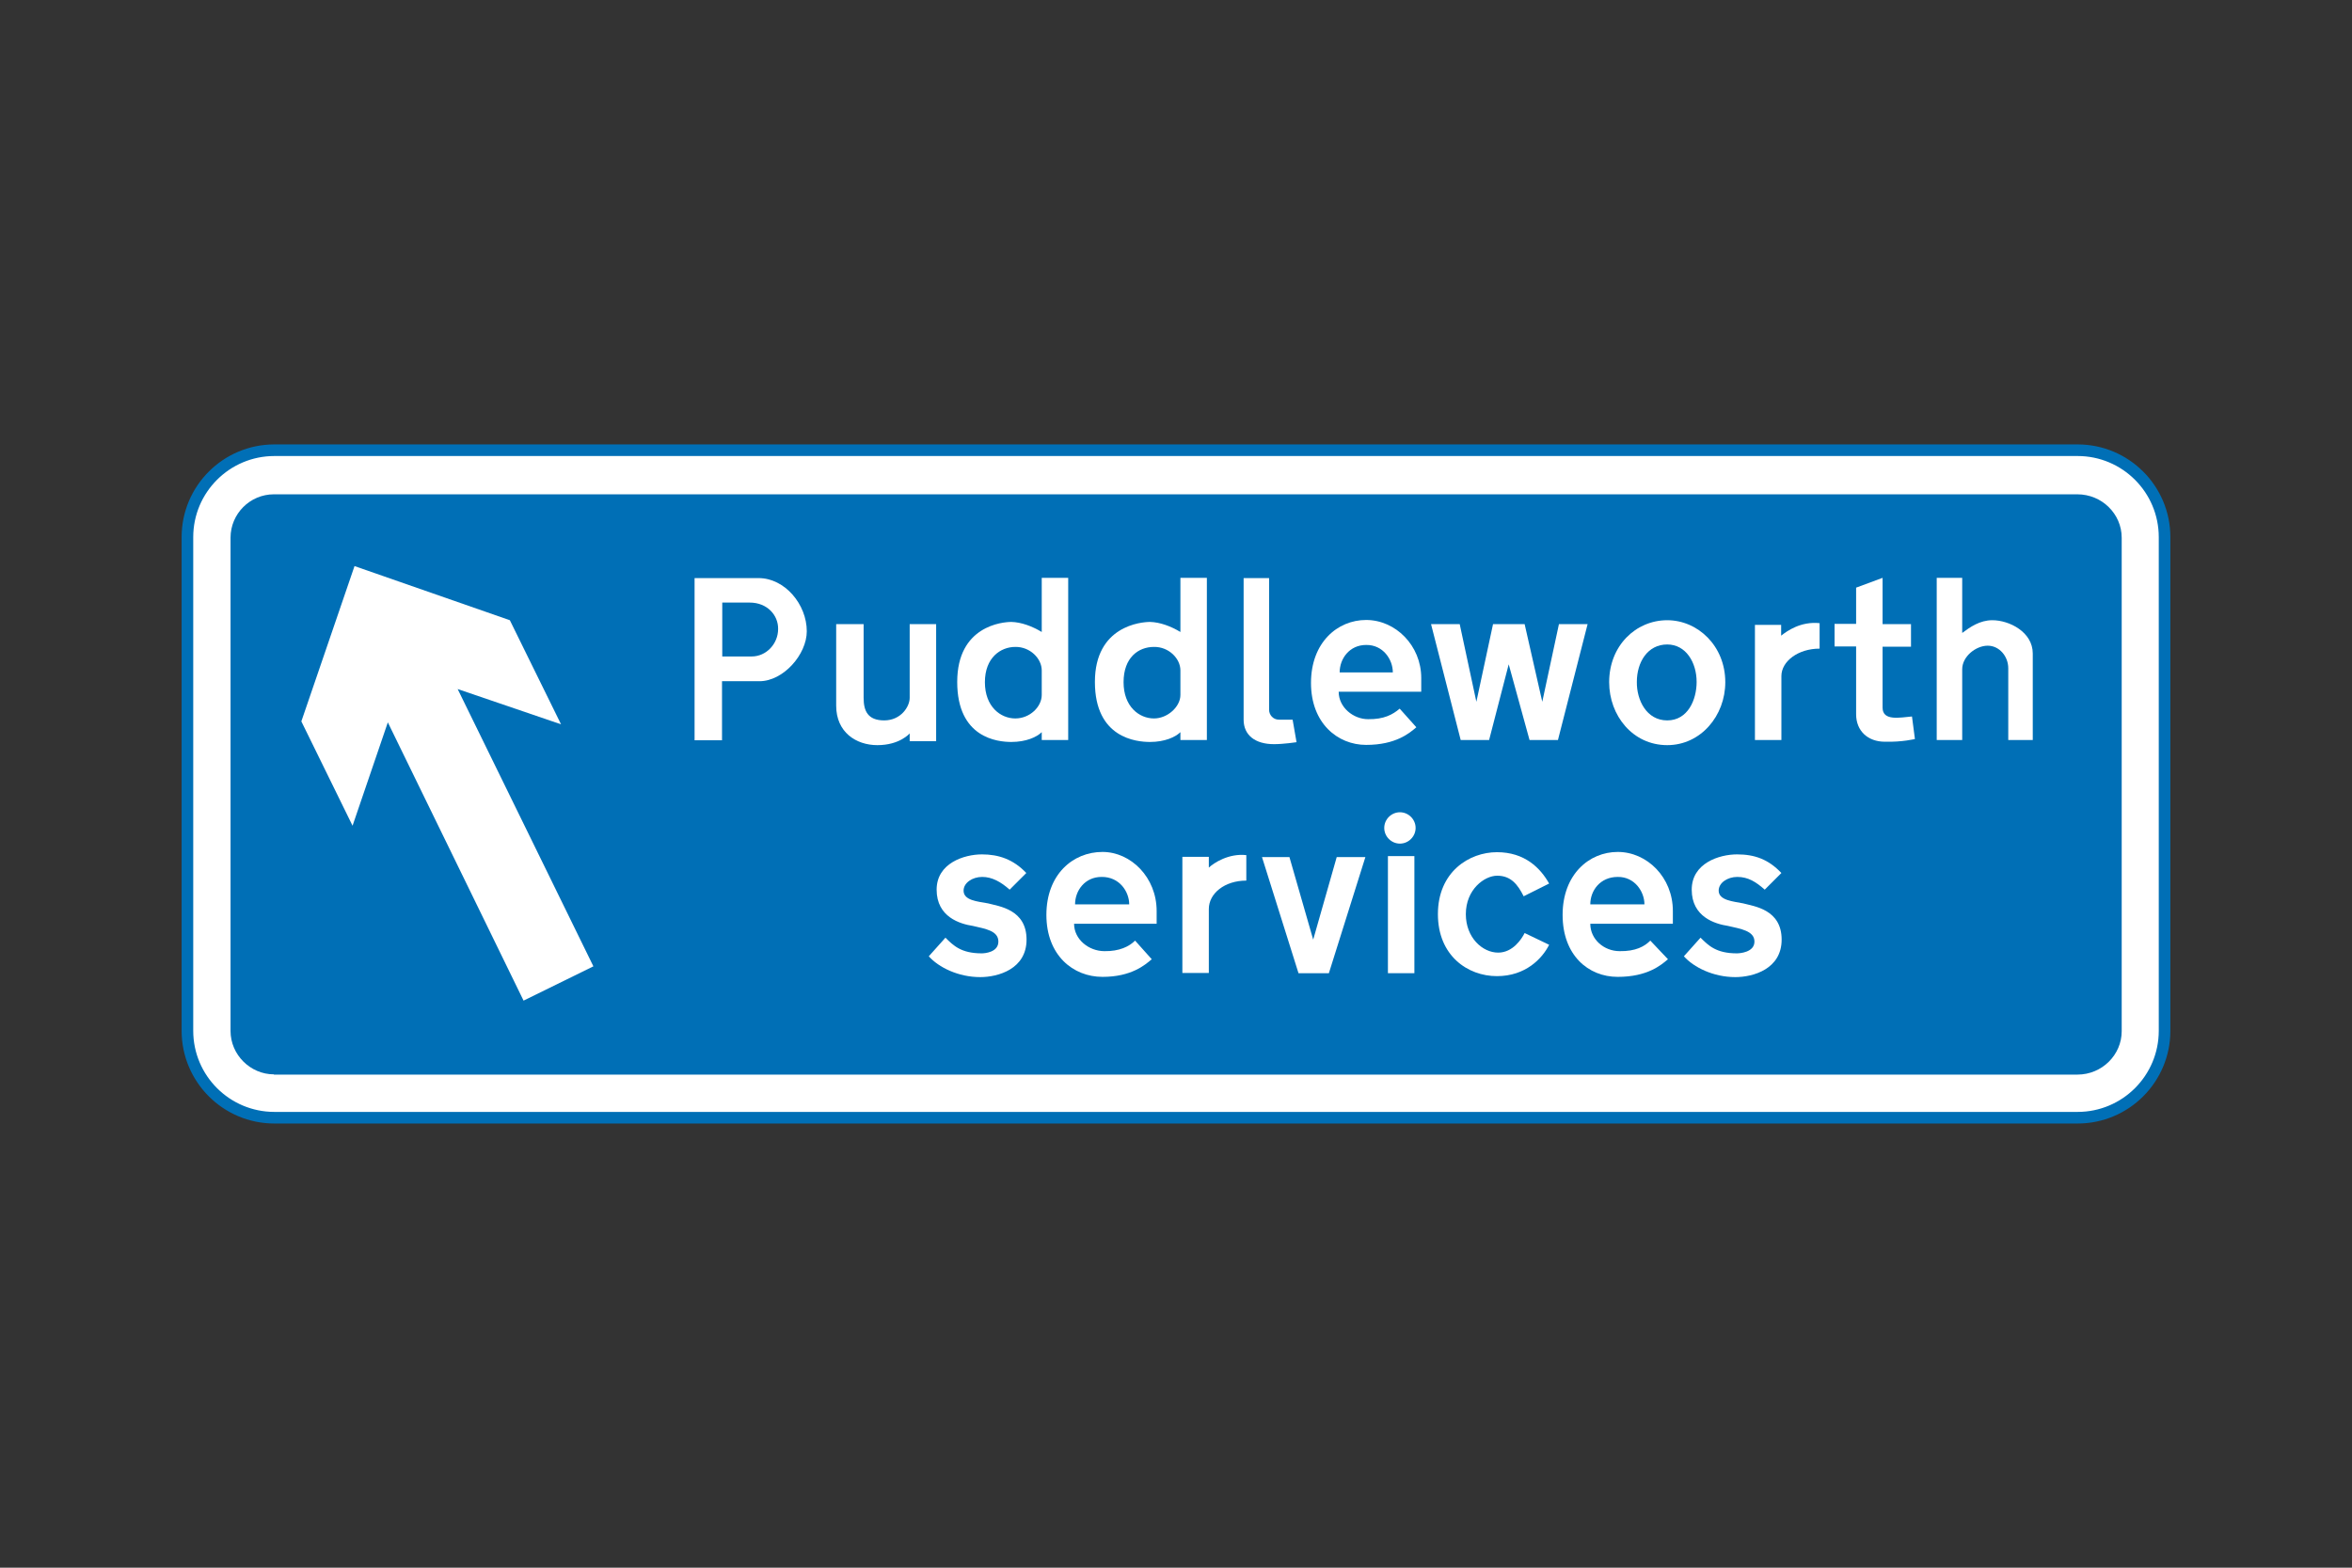
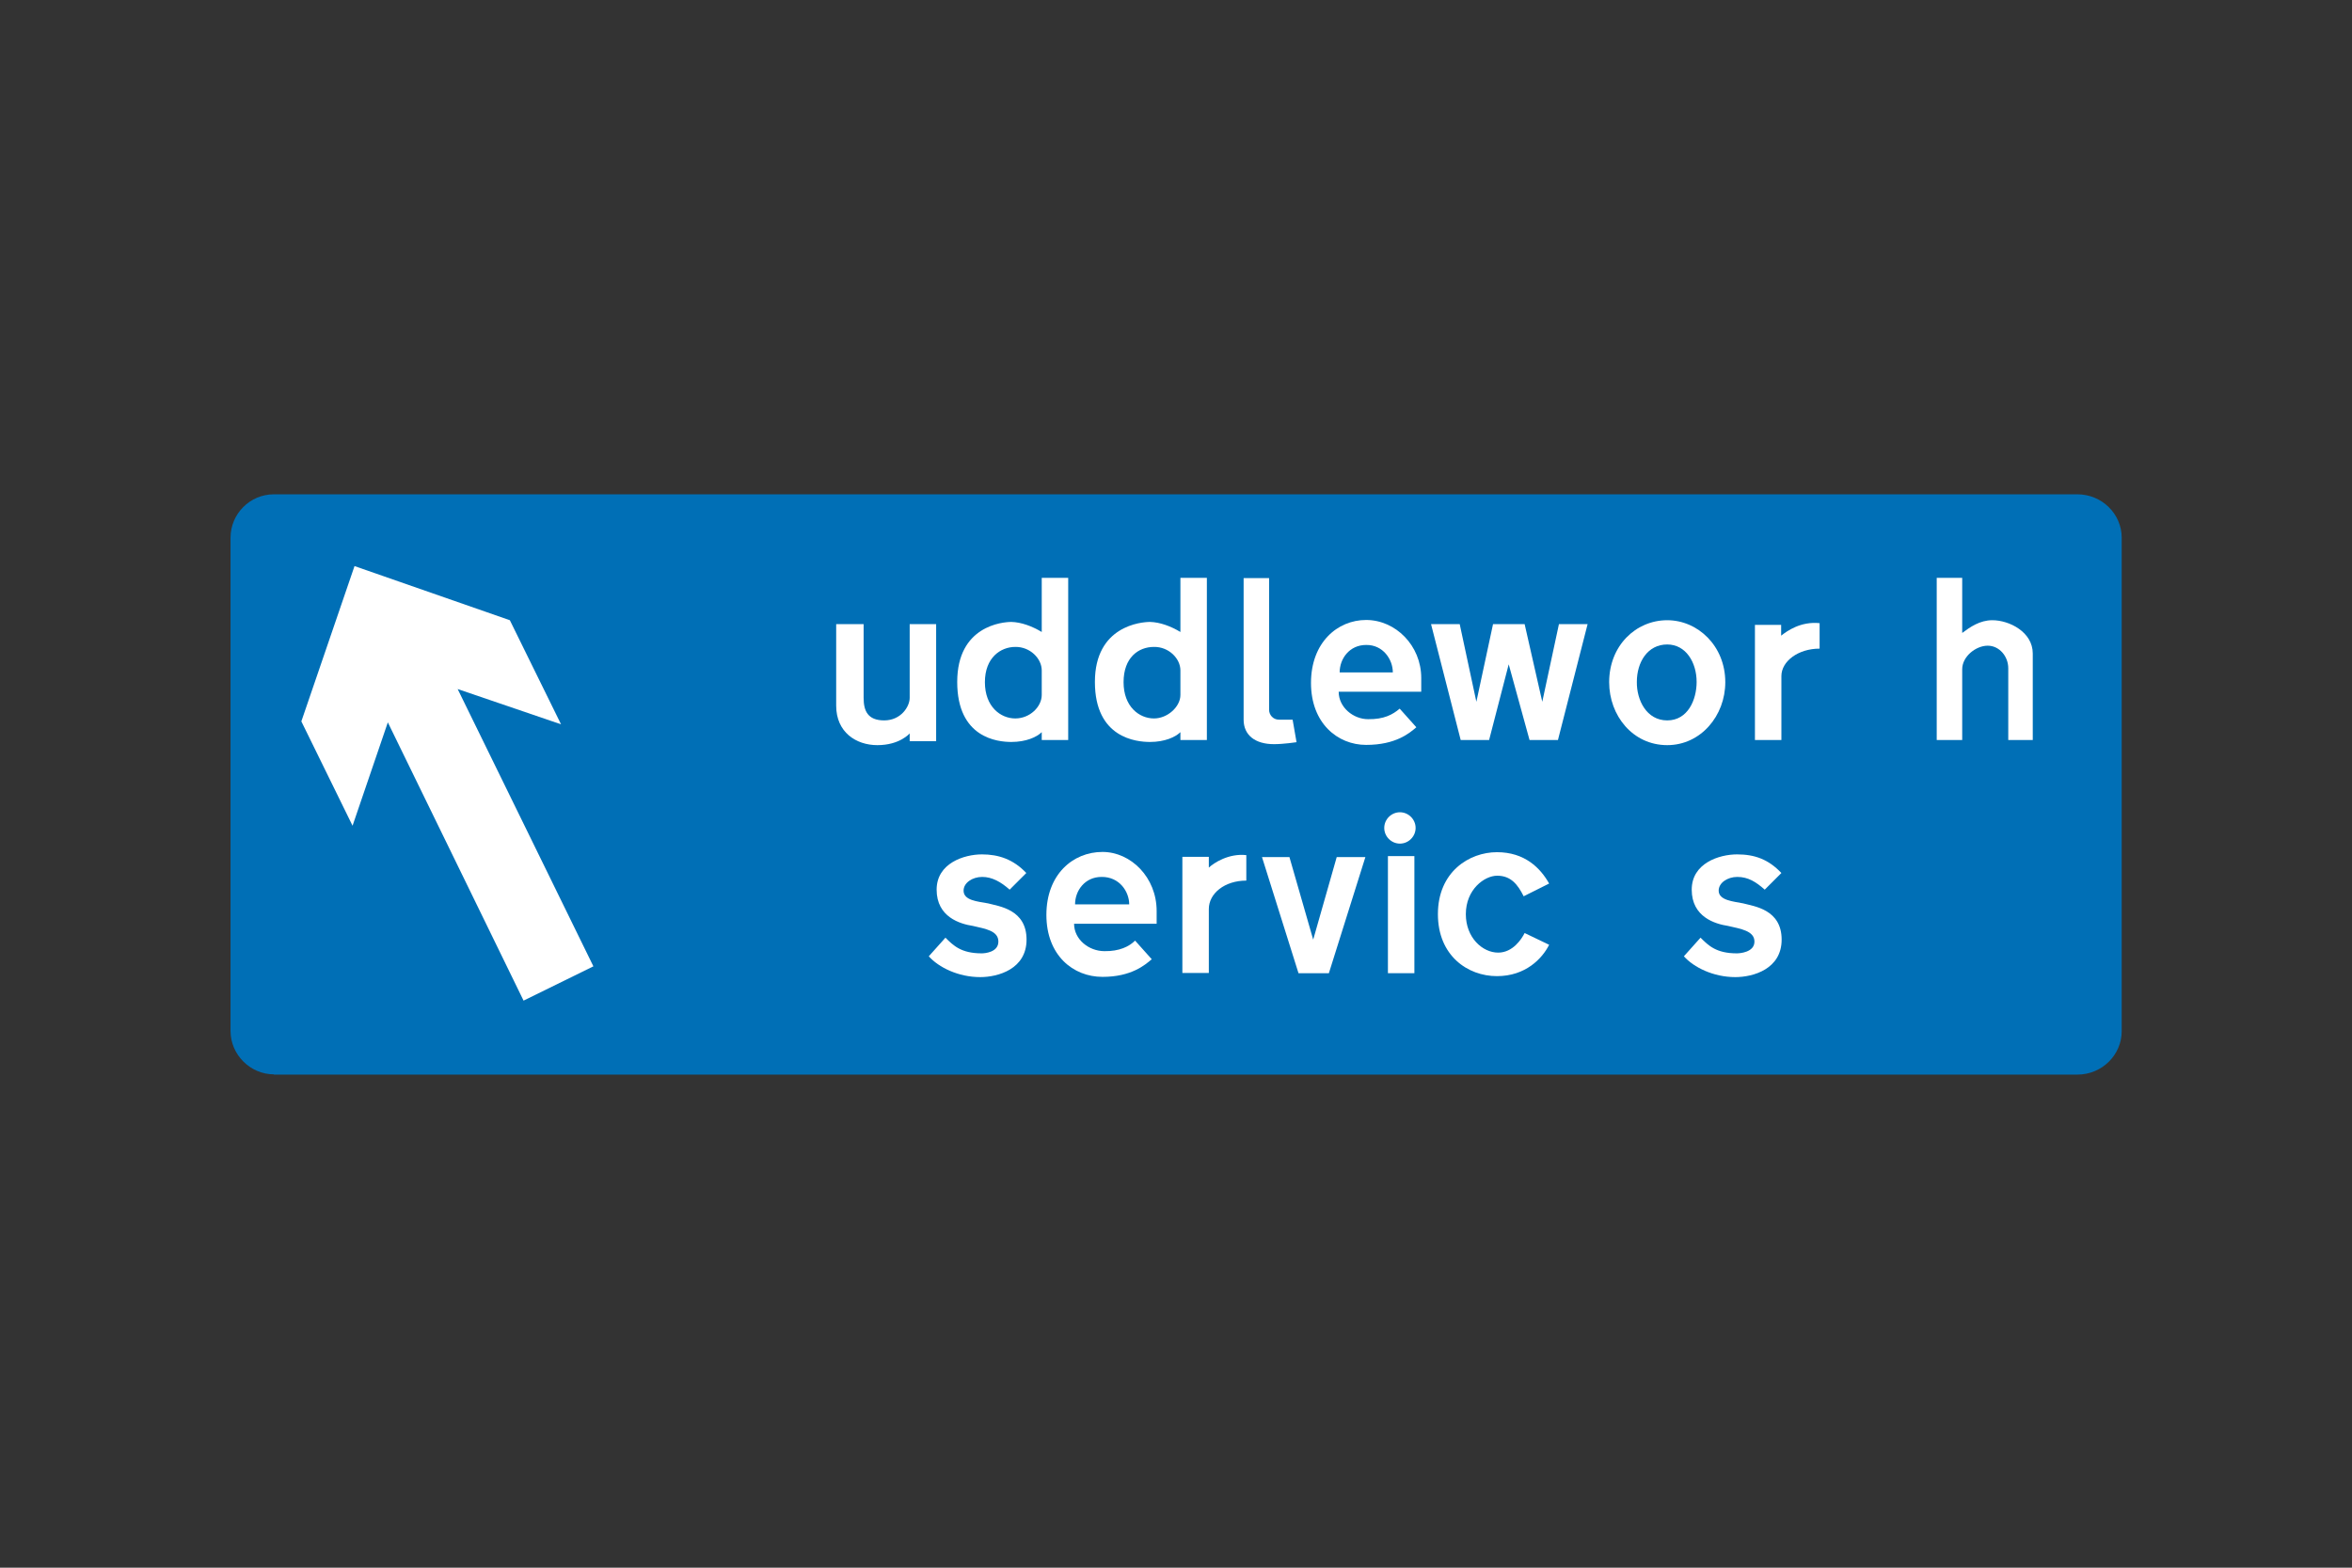
<svg xmlns="http://www.w3.org/2000/svg" version="1.1" id="Layer_1" x="0px" y="0px" viewBox="0 0 960 640" style="enable-background:new 0 0 960 640;" xml:space="preserve">
  <rect x="0" y="0" width="960" height="640" fill="#333333" stroke="none" />
  <style type="text/css">
	.st0{fill-rule:evenodd;clip-rule:evenodd;fill:#FFFFFF;stroke:#006FB6;stroke-width:4.74;stroke-miterlimit:10;}
	.st1{fill-rule:evenodd;clip-rule:evenodd;fill:#006FB6;}
	.st2{fill-rule:evenodd;clip-rule:evenodd;fill:#FFFFFF;}
</style>
  <g>
-     <path class="st0" d="M480,183.8H112c-19.6,0-35.5,15.9-35.5,35.5v201.5c0,19.6,15.9,35.5,35.5,35.5H848c19.6,0,35.5-15.9,35.5-35.5   V219.3c0-19.6-15.9-35.5-35.5-35.5H480L480,183.8z" />
    <path class="st1" d="M111.8,438.6c-9.6,0-17.7-8-17.7-17.7V219.5c0-9.7,7.9-17.7,17.7-17.7h736.1c10,0,18.1,8,18.1,17.7V421   c0,9.6-8,17.7-18.1,17.7H111.8z" />
-     <path class="st2" d="M306,246h-11.2V268h12l0,0c6,0,10.8-5.2,10.8-11.2C317.7,251.2,313.2,246,306,246L306,246z M310,278.1h-15.3   v24.1h-11.2v-66.2h26.1l0,0c10.8,0,19.7,10.8,19.7,21.7C329.3,267.2,319.7,278.1,310,278.1L310,278.1z" />
    <path class="st2" d="M425.2,273.7v10l0,0c0,4.8-4.8,9.6-10.8,9.6c-6,0-12.4-4.8-12.4-14.8c0-10,6.4-14.4,12.4-14.4   C420.4,264,425.2,268.8,425.2,273.7L425.2,273.7z M425.2,258v-22.1H436v66.2h-10.8v-3.2l0,0c-2,2-6.4,4-12.4,4   c-5.6,0-22.1-1.6-22.1-24.5c0-22.9,18.5-24.5,22.1-24.5C416.8,254,421.2,255.6,425.2,258L425.2,258z" />
    <path class="st2" d="M568.5,274.5h-21.7l0,0c0-5.6,4-11.2,10.8-11.2C564.5,263.2,568.5,269.2,568.5,274.5L568.5,274.5z    M571.3,289.3l6.8,7.6l0,0c-2.8,2.4-8.4,7.2-20.5,7.2c-11.6,0-22.5-8.8-22.5-25.3c0-16.5,10.8-25.7,22.5-25.7   c12,0,22.5,10.4,22.5,23.7l0,0v5.6l0,0h-33.7l0,0c0,6.4,6,11.2,12,11.2C564.9,293.7,568.5,291.7,571.3,289.3L571.3,289.3z" />
    <path class="st2" d="M529.2,303l-1.6-9.2l0,0c0,0-2.8,0-5.6,0c-2.4,0-4-2-4-4l0,0v-53.8h-10.4v57.8l0,0c0,6.4,4.8,10,12.4,10   C523.9,303.8,529.2,303,529.2,303L529.2,303z" />
    <path class="st2" d="M680.5,294.1c8.4,0,12-8.4,12-15.7c0-8-4.4-15.3-12-15.3l0,0c-8,0-12.4,7.2-12.4,15.3   C668,285.7,672,294.1,680.5,294.1L680.5,294.1z M680.5,304.2c13.7,0,23.7-12,23.7-25.7c0-14.8-11.2-25.3-23.7-25.3l0,0   c-12.8,0-23.7,10.4-23.7,25.3C656.8,292.1,666.4,304.2,680.5,304.2L680.5,304.2z" />
    <path class="st2" d="M742.7,254.4v10.4l0,0c-8.8,0-15.6,5.2-15.6,11.2l0,0v26.1h-10.8v-47H727v4.4l0,0   C729.4,257.6,735,253.6,742.7,254.4L742.7,254.4z" />
-     <path class="st2" d="M781.6,301.7l-1.2-9.2l0,0c-4.8,0.4-12,2-12-3.6l0,0V264H780v-9.2h-11.6v-18.9l-10.8,4v14.8h-8.8v9.2h8.8v27.7   l0,0c0,6.8,4.8,11.2,11.7,11.2C776.4,303,781.6,301.7,781.6,301.7L781.6,301.7z" />
    <path class="st2" d="M341.3,288.1v-33.3h11.2v30.1l0,0c0,5.2,1.6,9.2,8.4,9.2c6.8,0,10.4-5.6,10.4-9.2l0,0v-30.1h10.8v47.8h-10.8   v-3.2l0,0c0,0-4,4.8-13.2,4.8C349.4,304.2,341.3,298.9,341.3,288.1L341.3,288.1z" />
    <polygon class="st2" points="617.9,254.8 622.3,254.8 629.5,286.5 636.3,254.8 648,254.8 635.9,302.1 624.3,302.1 615.8,271.2    607.8,302.1 596.2,302.1 584.1,254.8 595.8,254.8 602.6,286.5 609.4,254.8 613.4,254.8  " />
    <path class="st2" d="M800.9,258.4v-22.5h-10.4v66.2h10.4v-28.9l0,0c0-5.2,5.6-9.6,10.4-9.6c4.8,0,8.4,4.4,8.4,9.2l0,0v29.3h10   v-35.3l0,0c0-8.8-9.6-13.6-16.5-13.6C808.1,253.2,804.1,256,800.9,258.4L800.9,258.4z" />
    <path class="st2" d="M481.8,273.7v10l0,0c0,4.8-5.2,9.6-10.8,9.6c-6,0-12.4-4.8-12.4-14.8c0-10,6-14.4,12.4-14.4   C477,264,481.8,268.8,481.8,273.7L481.8,273.7z M481.8,258v-22.1h10.8v66.2h-10.8v-3.2l0,0c-2,2-6.4,4-12.4,4   c-5.6,0-22.5-1.6-22.5-24.5c0-22.9,18.9-24.5,22.5-24.5C473.4,254,477.8,255.6,481.8,258L481.8,258z" />
    <path class="st2" d="M632.3,360.7l-10.4,5.2l0,0c-2.4-4.8-5.2-8.4-10.8-8.4c-5.2,0-12.8,5.6-12.8,15.7c0,9.6,6.8,15.7,13.2,15.7   c6,0,9.6-5.6,10.8-8l0,0l10,4.8l0,0c-2.8,5.6-9.6,12.8-21.3,12.8c-12,0-24.1-8.4-24.1-25.3c0-17.3,12.8-25.3,24.1-25.3   S628.7,354.3,632.3,360.7L632.3,360.7z" />
    <path class="st2" d="M379.1,390.4l6.8-7.6l0,0c3.2,3.2,6.4,6.4,14.8,6.4c1.2,0,6.8-0.4,6.8-4.8c0-4.4-5.2-5.2-10.4-6.4   c-5.2-0.8-14.8-3.6-14.8-14.8c0-10.8,11.2-14.4,18.5-14.4c6.8,0,12.8,2,18.1,7.6l0,0l-6.8,6.8l0,0c-3.6-3.2-7.2-5.2-11.2-5.2   c-4,0-7.6,2.4-7.6,5.6c0,4,5.6,4.4,10,5.2c4.4,1.2,15.7,2.4,15.7,14.8c0,12-11.6,15.3-18.9,15.3   C391.1,398.9,383.1,394.9,379.1,390.4L379.1,390.4z" />
    <polygon class="st2" points="537.6,397.3 542.4,397.3 557.3,349.9 545.6,349.9 536,383.6 526.3,349.9 515.1,349.9 530,397.3    534,397.3  " />
    <polygon class="st2" points="566.5,349.5 577.3,349.5 577.3,397.3 566.5,397.3  " />
    <path class="st2" d="M571.4,331.6c3.5,0,6.4,2.9,6.4,6.4c0,3.5-2.9,6.4-6.4,6.4c-3.5,0-6.4-2.9-6.4-6.4   C565,334.5,567.9,331.6,571.4,331.6" />
    <path class="st2" d="M460.9,369.2h-22.1l0,0c0-5.6,4-11.2,10.8-11.2C456.9,357.9,460.9,364,460.9,369.2L460.9,369.2z M463.3,384   l6.8,7.6l0,0c-2.8,2.4-8.4,7.2-20.1,7.2c-12,0-22.9-8.8-22.9-25.3c0-16.5,10.8-25.7,22.9-25.7c11.6,0,22.1,10.4,22.1,24.1l0,0v5.2   l0,0h-33.7l0,0c0,6.4,6,11.2,12.4,11.2C456.9,388.4,460.9,386.4,463.3,384L463.3,384z" />
    <path class="st2" d="M508.7,349.1v10.4l0,0c-8.8,0-15.3,5.2-15.3,11.6l0,0v26.1h-10.8v-47.4h10.8v4.4l0,0   C495.4,352.3,501.5,348.3,508.7,349.1L508.7,349.1z" />
-     <path class="st2" d="M671.2,369.2h-22.1l0,0c0-5.6,4-11.2,11.2-11.2C667.2,357.9,671.2,364,671.2,369.2L671.2,369.2z M673.6,384   l7.2,7.6l0,0c-2.8,2.4-8.4,7.2-20.5,7.2c-12,0-22.5-8.8-22.5-25.3c0-16.5,10.8-25.7,22.5-25.7c12,0,22.5,10.4,22.5,24.1l0,0v5.2   l0,0h-33.7l0,0c0,6.4,5.6,11.2,12,11.2C667.6,388.4,671.2,386.4,673.6,384L673.6,384z" />
    <path class="st2" d="M687.3,390.4l6.8-7.6l0,0c3.2,3.2,6.4,6.4,14.8,6.4c1.2,0,7.2-0.4,7.2-4.8c0-4.4-5.6-5.2-10.8-6.4   c-5.2-0.8-14.8-3.6-14.8-14.8c0-10.8,11.2-14.4,18.5-14.4c7.2,0,12.8,2,18.1,7.6l0,0l-6.8,6.8l0,0c-3.6-3.2-6.8-5.2-11.2-5.2   c-4,0-7.6,2.4-7.6,5.6c0,4,6,4.4,10,5.2c4.4,1.2,15.7,2.4,15.7,14.8c0,12-11.6,15.3-18.9,15.3C699.3,398.9,691.3,394.9,687.3,390.4   L687.3,390.4z" />
    <polygon class="st2" points="213.7,408.5 158.3,294.9 143.9,337.1 123,294.5 144.7,231.1 208.1,253.2 229,295.7 186.8,281.3    242.2,394.5  " />
  </g>
</svg>